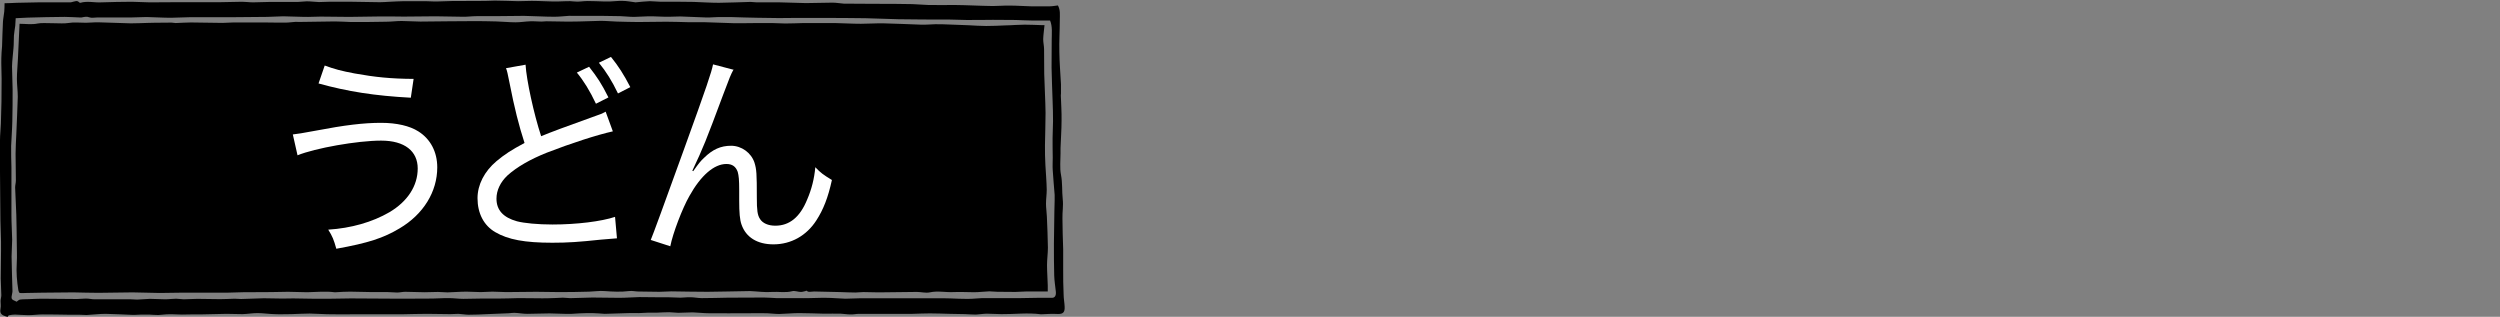
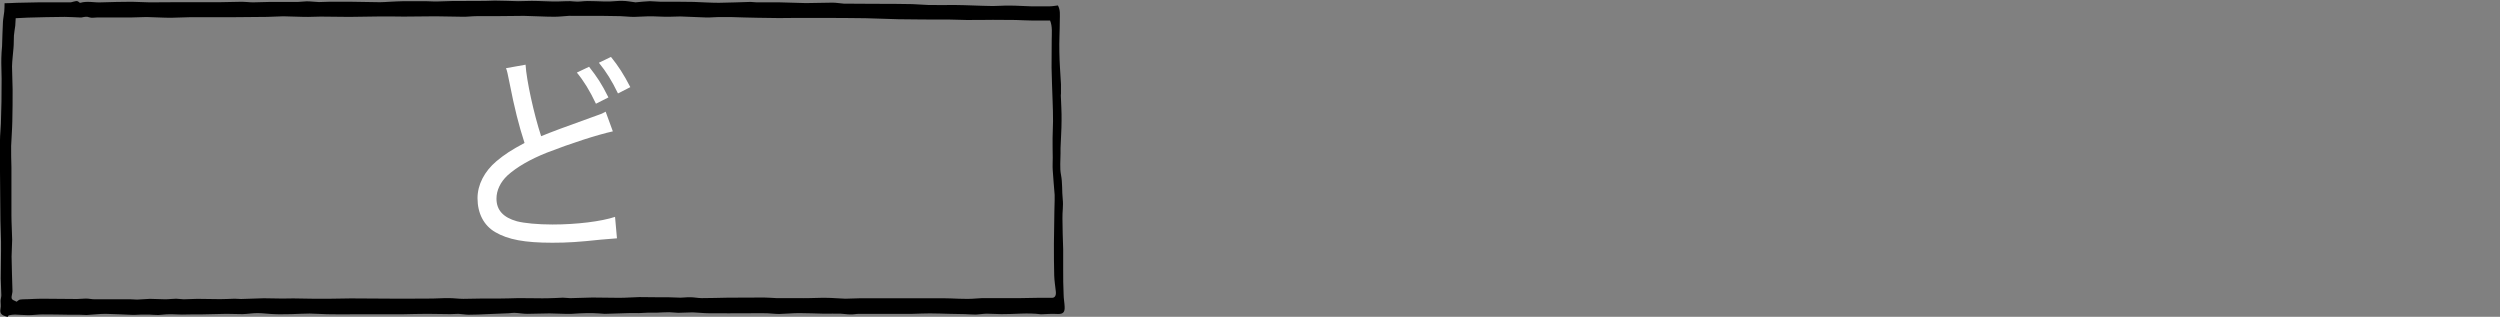
<svg xmlns="http://www.w3.org/2000/svg" id="_レイヤー_1" data-name="レイヤー_1" width="170.15" height="21.56" version="1.1" viewBox="0 0 170.15 21.56">
  <rect x="0" y="0" width="170.15" height="21.56" fill="#808080" stroke="none" />
  <defs>
    <style>
      .st0 {
        fill: #fff;
      }
    </style>
  </defs>
  <g>
    <path d="M.48,21.56c-.08-.03-.17-.05-.25-.09-.2-.1-.24-.24-.19-.5.03-.15,0-.32,0-.48,0-.13.05-.27.05-.4,0-.38-.04-.75-.04-1.13,0-.84.03-1.68.02-2.51,0-.48-.04-.95-.04-1.43-.01-1.11-.02-2.22-.03-3.33,0-.72-.01-1.44,0-2.15,0-.37.05-.75.06-1.12.02-.5.03-1,.04-1.5,0-.52.01-1.04.01-1.55,0-.47-.03-.94-.02-1.4,0-.27.03-.55.05-.82.02-.55.03-1.1.06-1.65.01-.24.07-.48.09-.72.02-.17.01-.34.02-.56.27,0,.55-.02.82-.03.49-.01.98-.02,1.46-.03.42,0,1.79,0,2.21,0,.06,0,.12-.03.17-.04.14-.02.27-.11.41.03.02.02.06.05.09.04.48-.14.96,0,1.44-.03.37-.02,1.69-.04,2.06-.04.41,0,.81.04,1.22.04.57,0,1.14,0,1.71-.01.69,0,2.33,0,3.02,0,.52,0,1.04-.03,1.56-.03.25,0,.49.04.74.04.4,0,.8-.03,1.21-.03.62,0,1.25,0,1.87,0,.19,0,.38-.04.57-.04.28,0,.56.04.84.05.21,0,.43-.02.65-.02.27,0,.54,0,.81,0,.27,0,.55,0,.82,0,.31,0,1.56.03,1.87.03.22,0,.43-.02.65-.03.33-.01.65-.04.98-.04.49,0,.98,0,1.47,0,.27,0,.54.03.8.02.33,0,.65-.03.98-.03.76,0,1.51,0,2.27-.01.22,0,.45-.02.67-.02.53,0,1.05.03,1.58.04.31,0,.62-.02.93-.02.6,0,1.19.05,1.79.04.37,0,.73-.05,1.1,0,.3.04.6-.03.9-.03.37,0,.74.02,1.12.03.14,0,.28,0,.42,0,.29-.01.57-.05.86-.04.27,0,.54.06.81.09.02,0,.04.01.06.01.33-.03.66-.07.98-.08.25,0,.51.04.76.04.44,0,.88,0,1.32,0,.3,0,.61,0,.91.01.57.02,1.14.06,1.71.06.4,0,1.75-.05,2.15-.06.14,0,.28.03.43.03.52,0,1.05,0,1.57,0,.59.01,1.18.04,1.77.05.6,0,1.21-.03,1.81-.03.26,0,.52.05.79.07.13,0,.27,0,.4,0,.56,0,1.13,0,1.69.01.54,0,2.02,0,2.56.02.37.01.73.05,1.1.06.6.01,1.2,0,1.8,0,.39,0,.78.02,1.17.03.47.01.93.04,1.4.04.39,0,.77-.04,1.16-.03.48,0,.97.04,1.45.05.42,0,.84,0,1.26,0,.19,0,.37-.04.56-.06.18.31.13.66.13,1,0,.73-.05,1.45-.03,2.18.01.73.07,1.45.11,2.18,0,.21,0,.43,0,.64,0,.04-.01.08-.01.13.02.57.06,1.13.05,1.7,0,.63-.05,1.25-.07,1.88,0,.12,0,.23,0,.35,0,.49-.06,1,.03,1.46.11.56.06,1.12.12,1.68.05.42-.03.86-.02,1.29,0,.7.03,1.4.05,2.1,0,.46,0,.93,0,1.39,0,.56,0,1.13.03,1.69,0,.28.06.56.07.84.02.38-.12.5-.46.49-.37-.02-.75,0-1.12.02-.01,0-.03,0-.04,0-.89-.12-1.79,0-2.68-.01-.33,0-.66-.03-.99-.03-.25,0-.5.05-.75.06-.24,0-.49-.02-.73-.03-.35-.01-.71-.02-1.06-.02-.45-.01-.89-.03-1.34-.03-.39,0-.79.02-1.18.03-.39,0-1.73,0-2.12,0-.51,0-1.01,0-1.52,0-.2,0-.39.05-.59.04-.22,0-.44-.04-.65-.05-.38-.01-.76,0-1.14,0-.57-.01-1.14-.04-1.7-.04-.45,0-.9.05-1.36.06-.28,0-.55-.04-.83-.05-.42-.01-.85,0-1.27,0-.58,0-2.1.01-2.68,0-.37,0-.74-.05-1.11-.06-.33,0-.65.03-.98.03-.2,0-.41-.04-.61-.04-.28,0-.57.02-.85.03-.2,0-.39,0-.59,0-.21,0-.42.03-.63.03-.24,0-.48-.01-.72,0-.53.01-1.07.04-1.6.05-.14,0-.29-.03-.43-.03-.25-.01-.5-.03-.76-.02-.35,0-.71.03-1.06.05-.16,0-.31,0-.47,0-.35,0-.7-.03-1.04-.03-.51,0-1.01.03-1.52.03-.29,0-.59-.06-.88-.07-.12,0-.24.02-.37.03-.49.02-.99.04-1.48.06-.41.02-.83.04-1.25.04-.23,0-.46-.05-.7-.06-.18,0-.37.02-.55.02-.52,0-1.04-.02-1.57-.02-.57,0-1.14.02-1.72.03-.78,0-2.51,0-3.29,0-.5,0-.99.01-1.49,0-.5,0-1-.04-1.5-.05-.41,0-.83.03-1.24.04-.39,0-.79.02-1.18,0-.38-.01-.76-.07-1.14-.07-.34,0-.67.06-1.01.07-.37,0-.73-.02-1.1-.02-.28,0-1.5.03-1.78.04-.22,0-.44,0-.65,0-.2,0-.4.01-.6.01-.3,0-.59-.03-.89-.02-.24,0-.48.04-.72.05-.21,0-.42-.02-.63-.03-.17,0-.34,0-.5,0-.21,0-.42.03-.63.02-.29-.01-1.53-.07-1.83-.07-.43,0-.86.06-1.29.08-.17,0-.34-.02-.51-.02-.24,0-.49,0-.73,0-.26,0-1.47-.03-1.74-.02-.33,0-.65.05-.98.05-.3,0-.6-.03-.9-.04-.14,0-.29.02-.43.05-.04.01-.07.12-.12.2ZM1.09,20.57c.11-.08.19-.17.27-.18.2-.03.4-.02.6-.03.29-.01.58-.03.87-.03.49,0,1.92.02,2.41.02.2,0,.4-.03.61-.03.2,0,.4.05.6.05.51,0,1.96,0,2.46,0,.14,0,.28.02.42.02.29-.01.58-.04.87-.05.35,0,.7.03,1.05.03.25,0,.49-.04.74-.04.17,0,.34.04.51.04.31,0,.62-.03.93-.03.2,0,1.35.02,1.55.02.33,0,.65-.02.98-.03.15,0,.3.02.45.02.51-.01,1.02-.04,1.54-.05.42,0,.84.01,1.27.02.25,0,.5-.01.74-.01.41,0,.83.01,1.24.02.46,0,.92.01,1.38,0,.43,0,.87-.02,1.3-.02.82,0,2.59.02,3.41.02.72,0,1.43,0,2.14-.01.37,0,.75-.04,1.12-.03.33,0,.66.05.99.05.39,0,.79-.02,1.18-.02.39,0,.78,0,1.17,0,.47,0,.93-.02,1.4-.03.41,0,.82,0,1.24.01.25,0,.5.01.75,0,.34,0,.69-.03,1.03-.04.2,0,.39.04.59.03.48,0,.95-.04,1.42-.04.61,0,1.22.02,1.83.02.46,0,.91-.04,1.37-.05.36,0,.71.01,1.07.01.28,0,.55,0,.83,0,.3,0,.6.03.9.03.22,0,.44-.04.66-.03.26,0,.52.06.78.06.59,0,1.17-.02,1.76-.03.51,0,1.97-.01,2.48-.01.28,0,.56.03.84.04.48,0,.97,0,1.45,0,.26,0,.52.01.77,0,.39,0,.78-.03,1.17-.02.44,0,.87.05,1.31.06.34,0,.67-.03,1.01-.03.74,0,1.48,0,2.22,0h2.17c.43,0,.87,0,1.3,0,.33,0,.65.02.98.03.24,0,.48.02.72.01.3,0,.6-.04.9-.05.87,0,1.73,0,2.6,0,.38,0,.76-.01,1.15-.02.33,0,.67,0,1.01,0,.2,0,.29-.16.26-.43-.04-.37-.1-.73-.11-1.1-.02-.72-.02-1.44-.02-2.16,0-.46.01-.92.02-1.38,0-.52.02-1.05.03-1.57,0-.12,0-.25,0-.37-.04-.56-.1-1.11-.13-1.67-.02-.28,0-.57,0-.86,0-.45-.02-.9-.01-1.35,0-.38.03-.76.03-1.13,0-.47-.01-.94-.03-1.41-.02-.74-.06-1.49-.07-2.23,0-.63.01-1.26.01-1.89,0-.45.06-.91-.11-1.32-.38,0-.75,0-1.12,0-.41,0-.82-.03-1.23-.04-.51,0-1.03-.01-1.54-.01-.6,0-1.21.02-1.81.01-.39,0-.79-.03-1.18-.03-.83,0-2.61,0-3.44-.02-.75-.01-1.5-.06-2.24-.07-.9-.02-1.81-.01-2.71-.02-.67,0-1.34,0-2.01,0-.39,0-.79.01-1.18.01-.48,0-.95-.01-1.43-.02-.31,0-1.56-.04-1.86-.05-.27,0-.53,0-.8,0-.28,0-.57.04-.85.03-.59-.01-1.18-.06-1.77-.07-.35,0-.69.03-1.04.02-.37,0-.75-.04-1.12-.03-.33,0-.66.04-.98.04s-.62-.04-.93-.05c-.41-.01-.83-.02-1.25-.02-.7,0-1.4,0-2.1,0-.06,0-.12-.01-.18,0-.32.02-.64.06-.97.06-.69,0-1.39-.05-2.08-.06-.66,0-1.33.01-1.99.02-.41,0-.82,0-1.23,0-.32,0-.64.05-.95.04-.61,0-1.22-.03-1.84-.03-.72,0-1.44.02-2.16.02-.53,0-1.06-.02-1.59-.01-.39,0-1.73.03-2.12.03-.65,0-1.3-.02-1.94-.02-.37,0-.75.03-1.12.02-.48,0-.96-.04-1.43-.04-.37,0-.73.04-1.1.04-.75.01-1.5.01-2.24.02-.67,0-2.29,0-2.96,0-.45,0-.89.04-1.34.04-.55,0-1.11-.04-1.66-.05-.36,0-.72.03-1.08.03-.45,0-1.84,0-2.29,0-.18,0-.37.05-.53-.01-.17-.07-.32-.03-.48,0-.05.01-.1.02-.16.01-.34-.01-.69-.04-1.03-.04-.53,0-2,.03-2.52.05-.27.01-.54.03-.82.04-.01.21-.02.36-.03.51-.03.22-.07.44-.09.67-.02.28,0,.57-.03.85-.03.42-.09.83-.1,1.25,0,.52.04,1.04.04,1.55,0,.73,0,1.46-.02,2.19-.01.56-.06,1.12-.08,1.68-.01.48.01.96.02,1.44,0,1.08,0,2.17,0,3.25,0,.56.04,1.12.05,1.68,0,.38-.04.77-.04,1.15.01.78.04,1.56.06,2.33,0,.04,0,.09-.01.13-.09.43-.09.45.24.59.06.02.11.06.12.06Z" />
-     <path d="M54.83,19.81c-.11.02-.21.06-.32.06-.2,0-.41-.1-.6-.05-.46.12-.91.02-1.37.05-.49.04-.99-.04-1.49-.06-.23,0-1.4.03-1.63.03-.42.01-.85.02-1.27.02-.82,0-1.63-.02-2.45-.03-.27,0-.55.03-.82.03-.48,0-.95-.01-1.43-.02-.21,0-.43-.06-.64-.03-.56.07-1.11.04-1.66,0-.35-.03-.7.03-1.05.04-.67.02-1.34.03-2.01.03-.53,0-1.06-.02-1.59-.02-.68,0-1.37.02-2.05.02-.31,0-.62-.03-.94-.03-.26,0-.53.03-.79.03-.32,0-.65-.03-.97-.03-.43,0-.86.04-1.29.05-.22,0-.44-.03-.65-.03-.31,0-.61.02-.92.02-.44,0-.87-.03-1.31-.03-.18,0-.37.05-.55.05-.21,0-.43-.03-.64-.03-.35,0-.71,0-1.06,0-.18,0-1.32-.03-1.5-.03-.32,0-.65.02-.97.04-.03,0-.07,0-.1,0-.62-.08-1.23-.01-1.85,0-.44,0-.87-.03-1.31-.03-.38,0-.77.02-1.15.02-.64,0-1.28,0-1.92.01-.36,0-.72.03-1.08.03-.27,0-1.5,0-1.77,0-.28,0-.56,0-.84,0-.18,0-.35,0-.53,0-.48,0-.96.02-1.44.02-.62,0-1.24-.04-1.85-.04-.46,0-1.86.03-2.32.03-.57,0-1.14-.02-1.71-.03-.39,0-1.73.01-2.12.02-.36,0-.72.01-1.08.02-.15,0-.3.02-.44,0-.04,0-.09-.11-.1-.18-.1-.61-.15-1.22-.11-1.85.03-.48,0-.98,0-1.46,0-.61-.02-1.21-.03-1.82-.02-.62-.06-1.25-.08-1.87,0-.16.05-.32.05-.47,0-.61-.02-1.21-.02-1.82,0-.44.03-.88.05-1.33.03-.85.08-1.7.1-2.55,0-.41-.06-.82-.06-1.22,0-.45.05-.9.07-1.36.04-.8.07-1.6.11-2.39.4,0,.83.07,1.24-.02.37-.08,1.68.04,2.05-.03.4-.07.82-.02,1.23-.02.29,0,.57-.04.86-.03.41.01,1.77.06,2.19.07.39,0,.78-.02,1.17-.03.15,0,.29-.01.44-.01.39,0,.77-.01,1.16-.01.1,0,.19.03.29.03.34-.01.69-.04,1.03-.04.4,0,1.75.03,2.15.03.25,0,.5-.03.75-.03.71,0,1.42,0,2.13,0,.48,0,.95.02,1.43.01.22,0,.43-.04.65-.05.21,0,.42.01.63,0,.69,0,1.37-.03,2.06-.03.36,0,.73.03,1.09.04.49,0,1.92,0,2.4-.02.35,0,.7-.05,1.05-.05.43,0,.86.04,1.29.04.64,0,1.28-.01,1.92-.02.52,0,1.04-.01,1.56-.01.56,0,1.12,0,1.67.02.44.01.88.06,1.32.06.34,0,.67-.06,1.01-.07.25-.01.5.02.75.02.11,0,.23-.02.34-.02.58,0,1.16.03,1.73.02.65,0,1.31-.04,1.96-.05.37,0,.74.04,1.1.05.48.01.96.03,1.44.03.64,0,1.28-.02,1.92-.02.48,0,.96.02,1.44.03.37,0,.73,0,1.1,0,.68.02,1.36.05,2.05.07.23,0,1.41,0,1.65-.01.32,0,.64,0,.95,0,.3,0,.61.03.91.03.42,0,.84-.02,1.26-.03.37,0,.74,0,1.11,0,.33,0,.67,0,1,0,.59.01,1.18.05,1.78.05.51,0,1.03-.04,1.54-.03.54.01,2.02.07,2.56.09.32.01.64-.02.96-.03.32,0,.63,0,.95.02.44.01.89.03,1.33.05.4.02.79.05,1.19.05.43,0,.87-.02,1.3-.04.23,0,.47-.02.7-.03.21,0,.41-.02.62-.02.37,0,.73.02,1.1.03.07,0,.14,0,.25,0-.03.33-.08.64-.09.96,0,.23.06.46.06.68.01.56,0,1.12.01,1.68.02.88.08,1.76.09,2.65,0,.73-.03,1.46-.04,2.2,0,.45,0,.91.03,1.36.03.56.08,1.11.09,1.67,0,.32-.05.64-.05.96,0,.29.05.58.06.88.03.7.06,1.41.07,2.11,0,.39-.06.79-.06,1.18,0,.46.04.93.05,1.39,0,.13,0,.26,0,.41-.51,0-1,0-1.49,0-.24,0-.48.03-.71.03-.41,0-.83,0-1.24-.01-.18,0-.36-.03-.54-.03-.34.01-.69.06-1.03.06-.46,0-.92-.03-1.38-.01-.55.03-1.09-.1-1.64.02-.28.06-.59-.03-.88-.03-.55,0-2.05.03-2.6.03-.35,0-.69-.02-1.04-.02-.18,0-.36.03-.54.03-.35,0-.69-.02-1.04-.03-.59-.01-1.18-.03-1.77-.04-.12,0-.24.03-.36.02-.06,0-.12-.05-.18-.08Z" />
  </g>
  <g>
-     <path class="st0" d="M19.93,9.15q.35-.03,1.52-.25c2.04-.39,3.3-.54,4.49-.54,1.06,0,1.95.21,2.53.58.83.52,1.29,1.4,1.29,2.45,0,1.66-.94,3.19-2.56,4.15-1.1.66-2.14,1-4.31,1.39-.17-.61-.26-.84-.55-1.3,1.56-.1,3-.51,4.17-1.19,1.23-.73,1.92-1.79,1.92-2.97s-.88-1.9-2.49-1.9-4.49.51-5.69,1l-.32-1.42ZM22.1,4.46c.68.25,1.14.37,2.04.54,1.39.25,2.45.36,4.01.37l-.19,1.28c-2.45-.13-4.3-.42-6.28-.97l.42-1.22Z" />
    <path class="st0" d="M35.77,4.41c.06,1.03.56,3.34,1.06,4.86q.88-.37,3.43-1.28c.64-.22.7-.25.96-.39l.49,1.34c-1.08.24-2.87.82-4.49,1.45-1.13.45-2.05.98-2.68,1.55-.48.45-.75,1.01-.75,1.58,0,.78.46,1.28,1.39,1.54.49.13,1.43.22,2.42.22,1.66,0,3.33-.21,4.26-.52l.13,1.46q-.3.02-1.1.09c-1.51.16-2.24.21-3.3.21-1.87,0-3.01-.21-3.88-.72-.78-.45-1.21-1.28-1.21-2.31,0-.91.46-1.82,1.29-2.52.55-.46,1.01-.76,1.91-1.24-.39-1.21-.68-2.34-1.03-4.13-.13-.63-.14-.72-.23-.96l1.35-.24ZM40.09,4.54c.56.72.84,1.13,1.32,2.09l-.85.43c-.41-.87-.84-1.57-1.3-2.12l.84-.4ZM41.58,3.87c.51.63.87,1.19,1.32,2.06l-.84.43c-.41-.85-.8-1.48-1.3-2.09l.83-.4Z" />
-     <path class="st0" d="M49.93,4.72c-.2.37-.26.52-.71,1.72-1.21,3.24-1.33,3.54-2.1,5.18l.06.03c.36-.51.5-.69.74-.91.58-.57,1.13-.82,1.84-.82s1.37.48,1.59,1.15c.14.46.16.72.16,2.39,0,.85.04,1.18.22,1.45.18.28.55.45,1.04.45.96,0,1.68-.58,2.17-1.79.29-.67.48-1.4.55-2.19.37.39.54.51,1.13.87-.26,1.19-.58,2.01-1.06,2.75-.67,1.04-1.72,1.63-2.92,1.63-1.1,0-1.87-.48-2.17-1.34-.12-.33-.16-.82-.16-1.63v-.69c0-.75-.03-1.01-.1-1.27-.13-.37-.38-.54-.77-.54-.84,0-1.74.78-2.52,2.18-.48.84-1.13,2.54-1.3,3.42l-1.33-.43q.2-.46,2.27-6.19c1.56-4.31,1.87-5.24,1.97-5.76l1.41.37Z" />
  </g>
</svg>